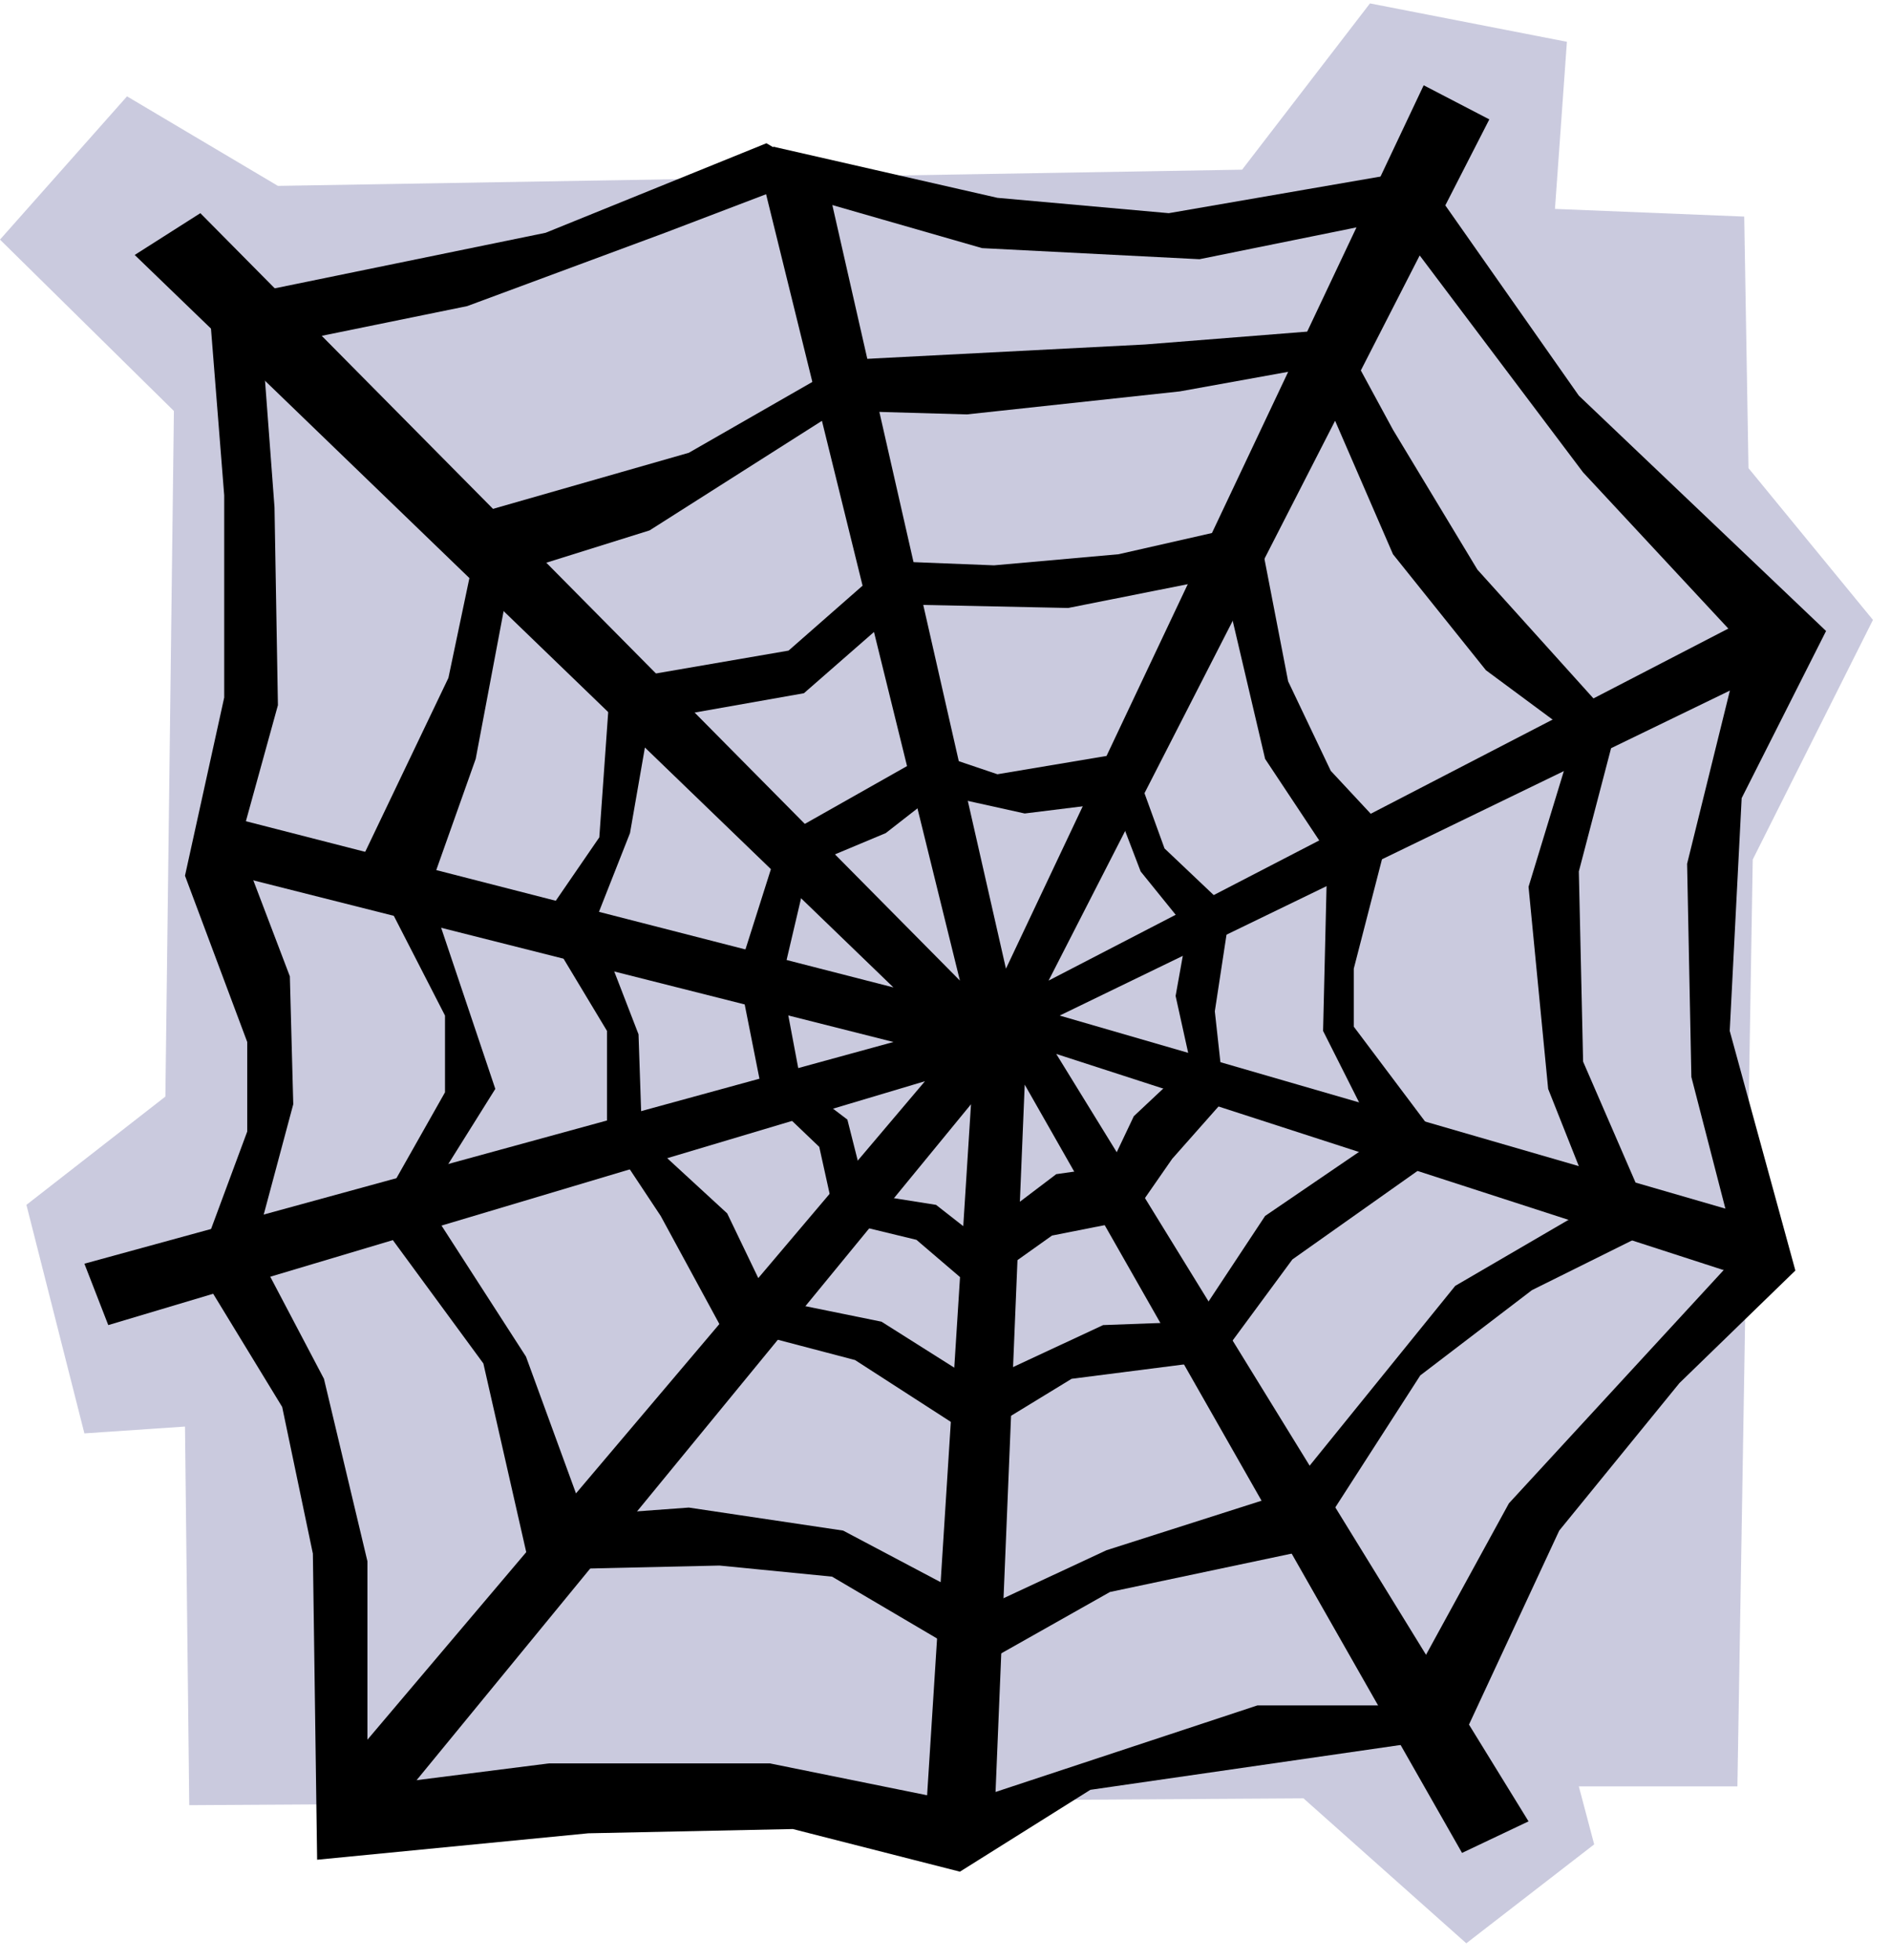
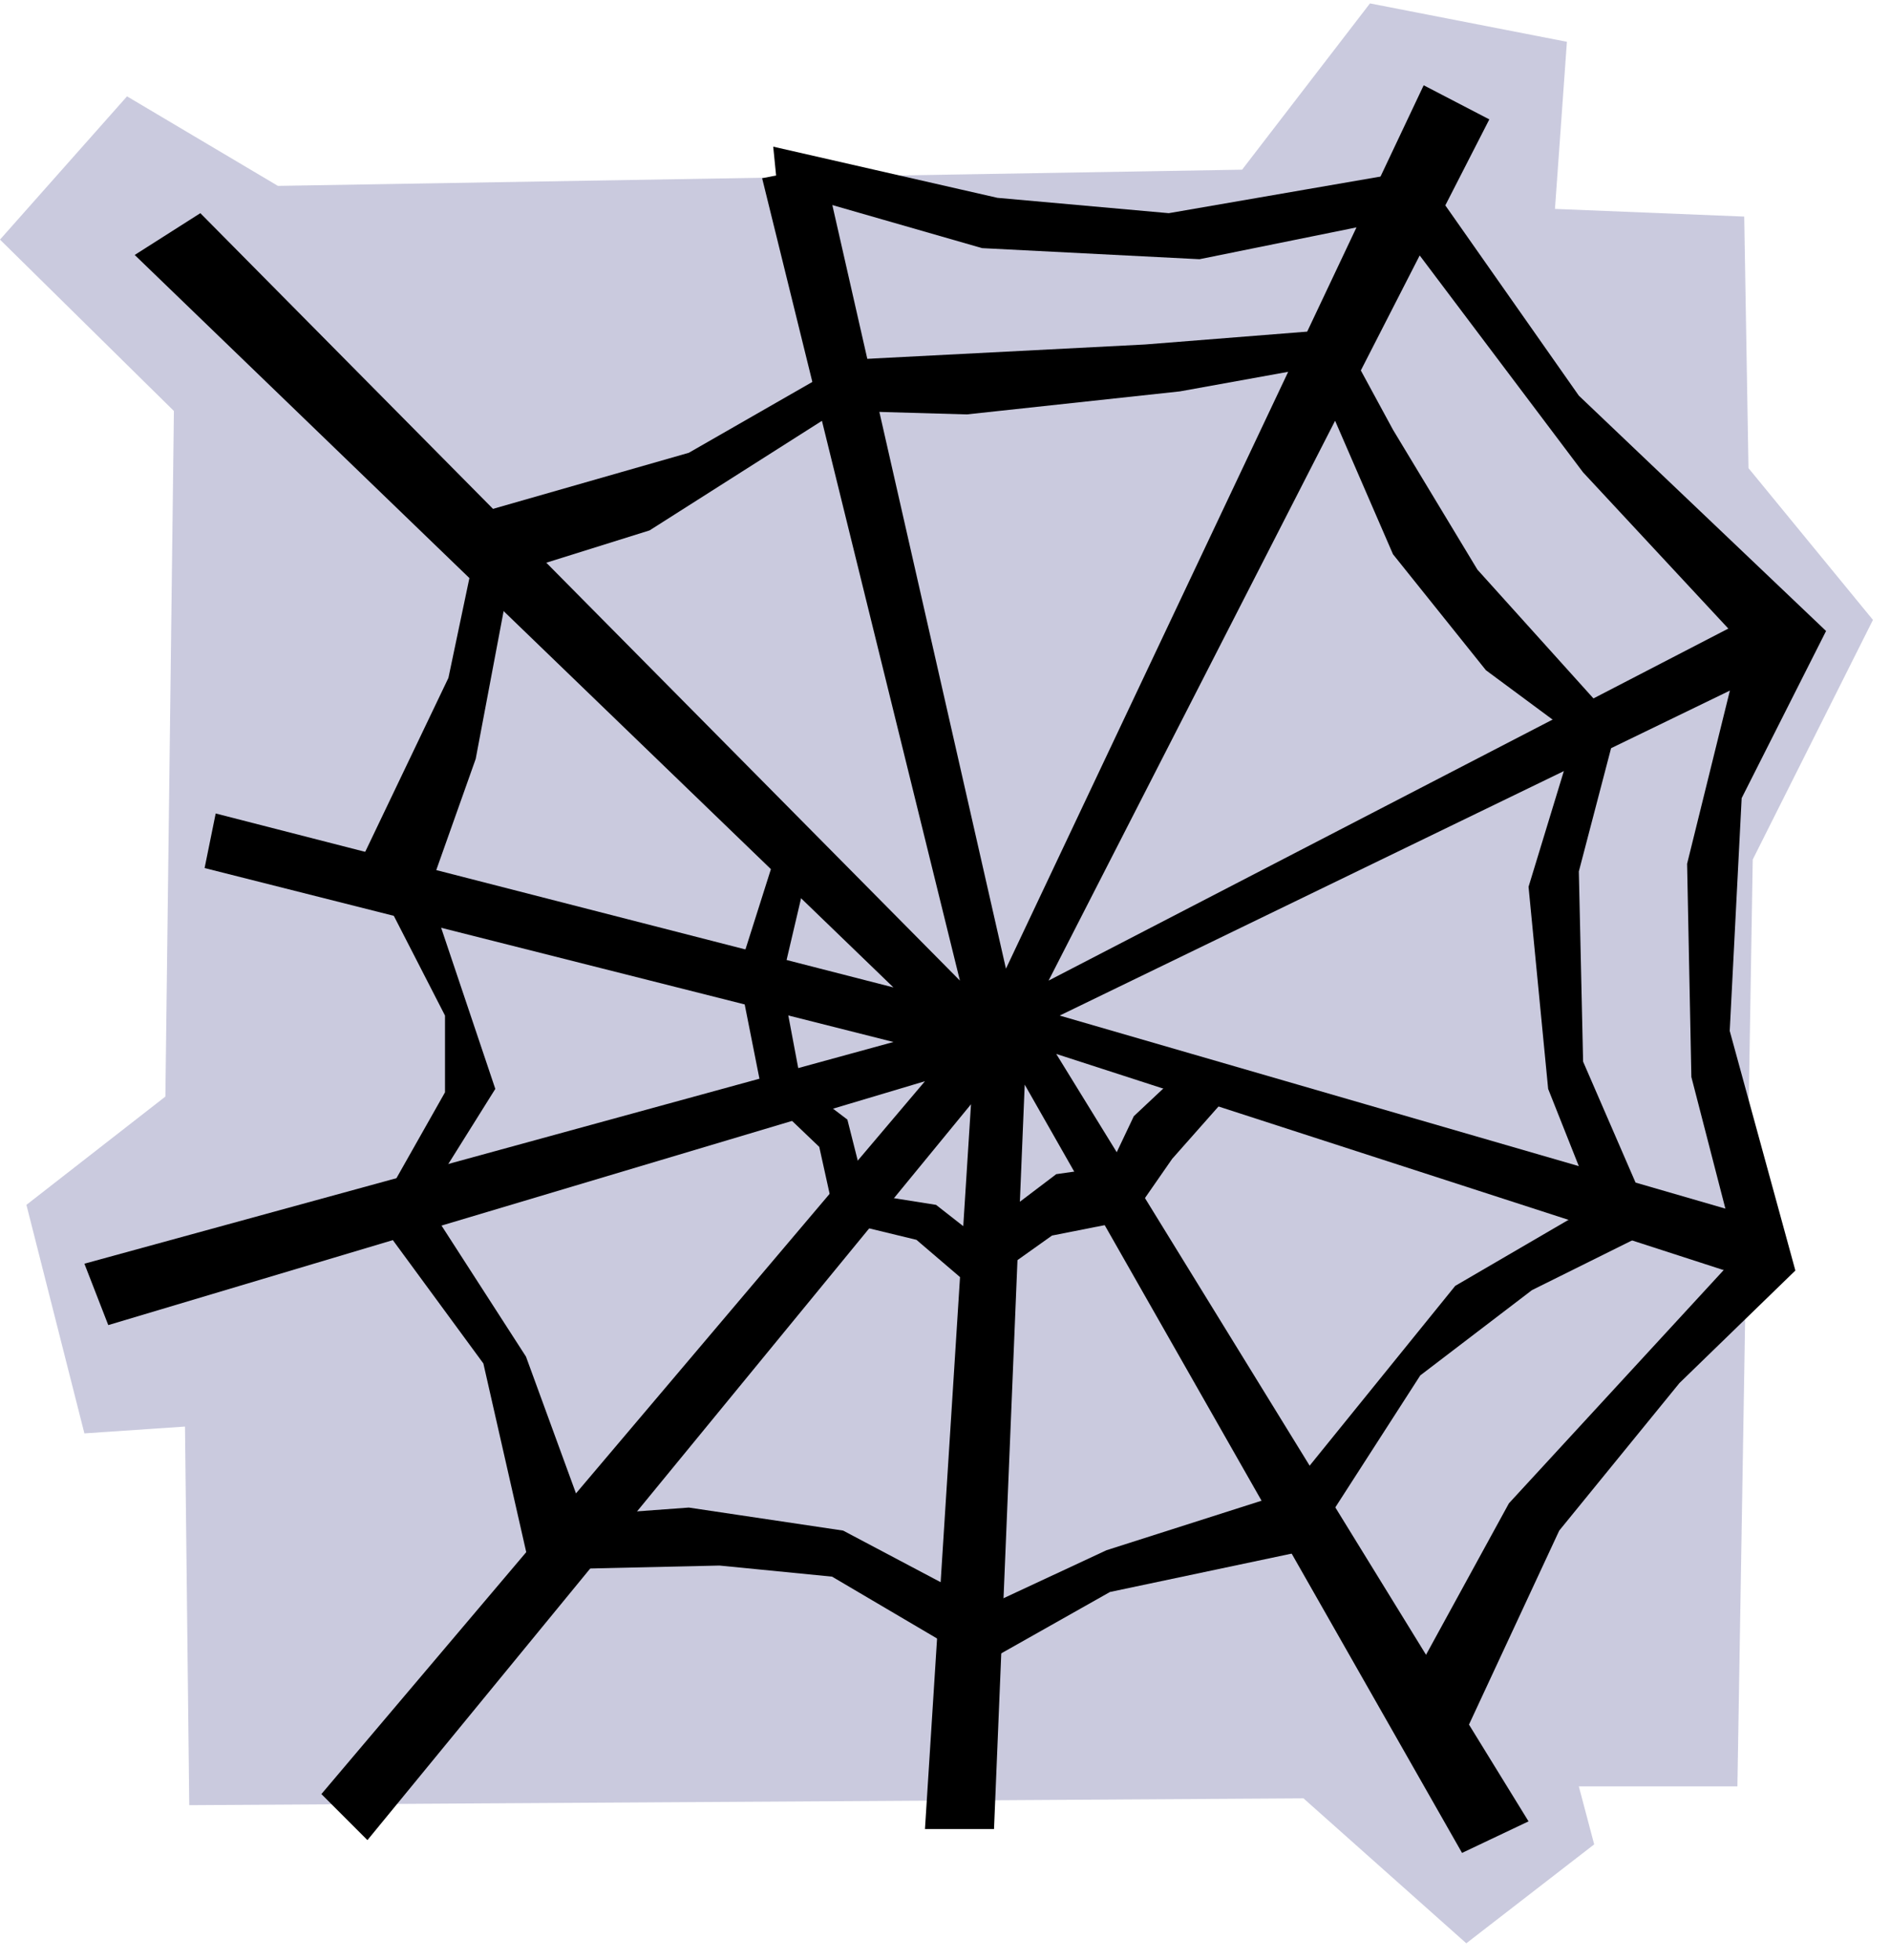
<svg xmlns="http://www.w3.org/2000/svg" width="351.208" height="364.198" fill-rule="evenodd" stroke-linecap="round" preserveAspectRatio="none" viewBox="0 0 2217 2299">
  <style>.pen1{stroke:none}.brush2{fill:#000}</style>
  <path d="M149 113 0 281l204 201-10 804-163 127 68 268 118-8 5 444 1307-8 191 170 150-116-18-68h186l18-1087 141-281-146-178-5-295-222-9 14-196-231-45-150 195-1131 19-177-105z" class="pen1" style="fill:#cacade" />
  <path d="M1126 1150 235 250l-77 49 890 859-795-204-13 64 808 204-949 260 28 72 958-286-708 836 54 54 708-863-54 850h81l36-873 513 901 78-37-554-900 840 272 9-72-845-245 854-414-23-64-844 437 517-1010-77-40-490 1036-214-941-72 14 232 941z" class="pen1 brush2" />
-   <path d="M899 168 640 273l-395 81 18 227v237l-46 209 73 195v105l-59 159 100 164 36 172 5 359 318-31 240-5 196 50 153-96 436-63-36-36h-204l-345 114-227-46H644l-213 27v-264l-51-214-81-154 45-168-4-150-59-155 45-163-4-232-14-187 240-49 232-86 181-69-62-36z" class="pen1 brush2" />
  <path d="m907 172 263 60 201 18 295-51 186 265 290 276-99 196-14 273 77 281-136 132-141 173-114 245-72-45 127-232 268-291-54-209-5-250 64-259-186-200-223-296-227 46-255-13-240-69-5-50zm51 273-150 86-241 69-41 195-100 209 96 187v90l-82 145 127 173 55 242 222-5 132 13 163 96 5-68-155-82-181-27-123 9-68-186-118-183 82-131-78-232 55-155 41-217 163-51 236-150-40-27z" class="pen1 brush2" />
  <path d="m1139 1959 163-92 232-49 132-205 131-100 145-72-85-196-5-223 45-172-164-182-99-164-64-118-227 18-349 18v60l140 4 250-27 155-28 95 219 109 136 104 77-54 177 23 237 54 136-163 95-196 242-213 68-146 68-13 73z" class="pen1 brush2" />
-   <path d="m1039 658 127 5 146-13 163-37 36 186 50 105 68 73-41 159v68l109 145-181 128-87 118-172 22-113 69-141-91-137-36 55-32 113 23 114 72 146-68 108-4 82-124 132-90-64-127 5-209-73-110-50-213-181 36-191-4-23-51z" class="pen1 brush2" />
-   <path d="m925 763-209 36-13 183-68 99 77 128v122l63 95 82 151 46-50-50-104-100-92-4-118-51-132 41-104 23-132 181-32 119-104-23-46-114 100z" class="pen1 brush2" />
-   <path d="m925 977 168-95 77 26 155-26 41 113 77 73-18 118 9 82-36-14-19-86 14-78-55-68-31-81-105 13-104-23-59 46-86 36-28-36z" class="pen1 brush2" />
  <path d="m912 995-46 145 28 141 67 64 19 86 95 23 69 59 90-64 91-18 50-72 77-87-73-9-49 46-28 59-63 9-95 72-46-36-82-13-22-87-54-41-23-122 31-132-36-23z" class="pen1 brush2" />
</svg>